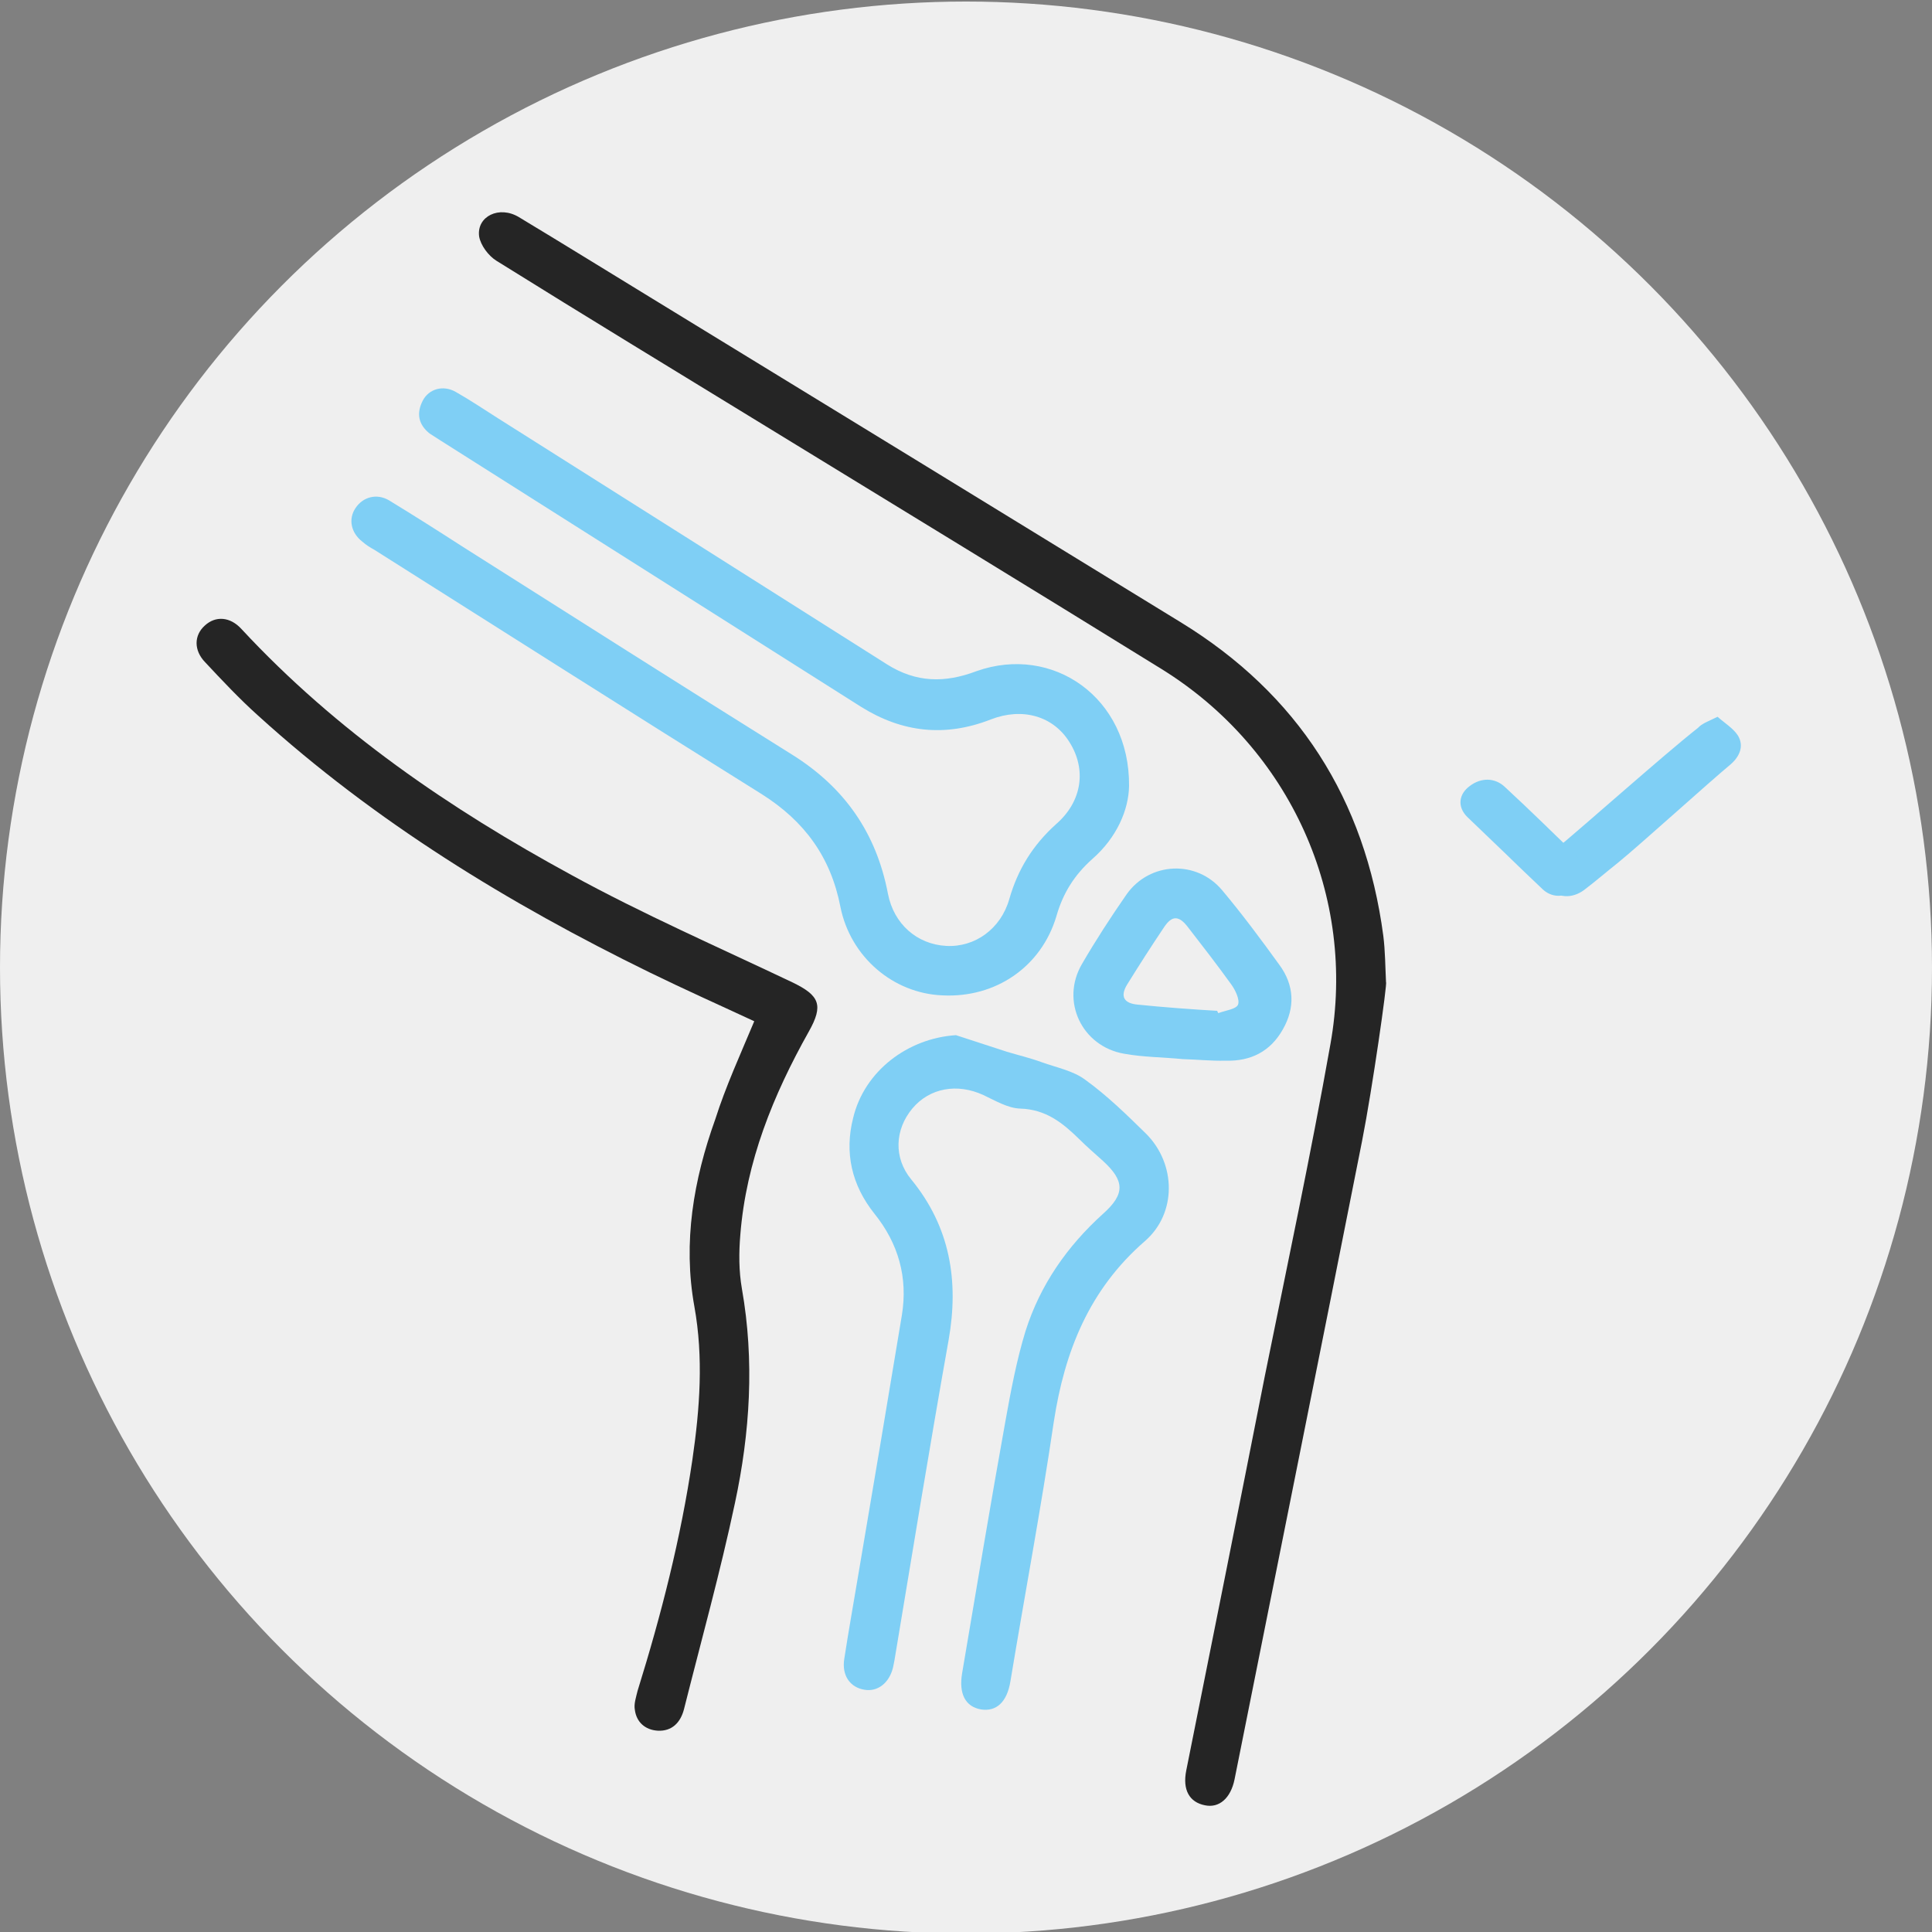
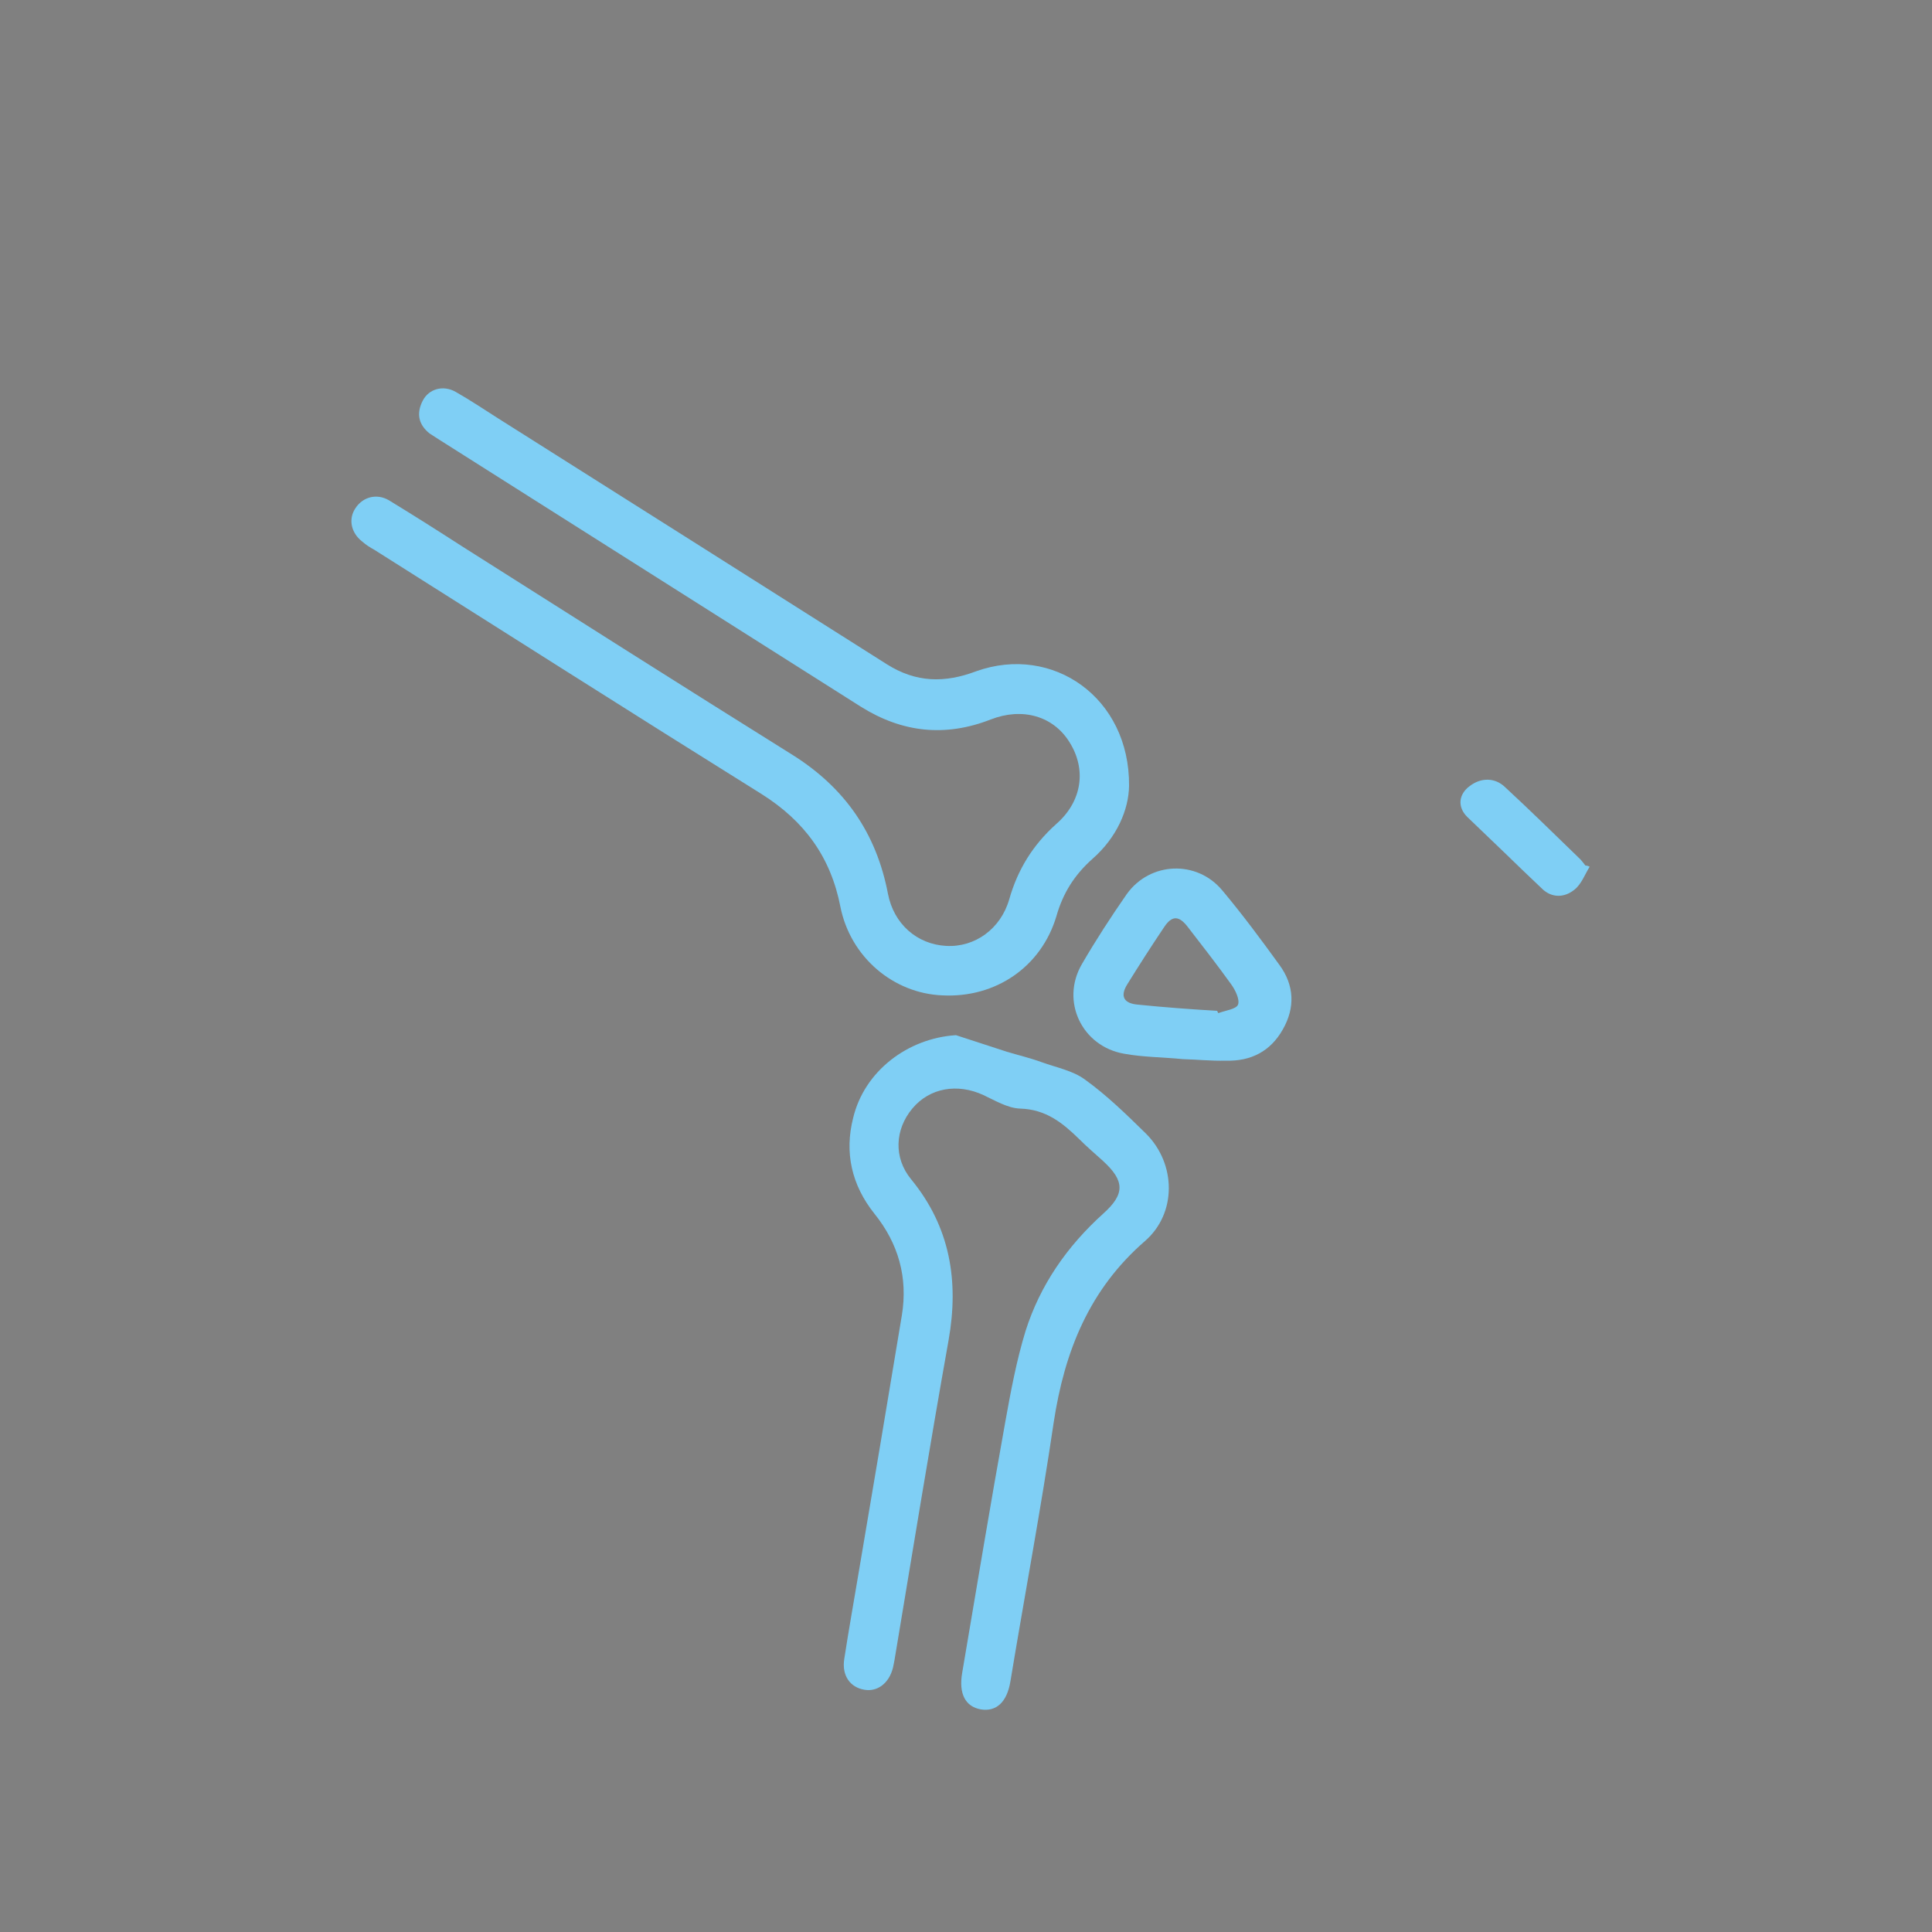
<svg xmlns="http://www.w3.org/2000/svg" xml:space="preserve" style="enable-background:new 0 0 500 500;" viewBox="0 0 500 500" y="0px" x="0px" id="Layer_2_1_" version="1.1">
  <rect x="0" y="0" width="500" height="500" fill="#808080" stroke="none" />
  <style type="text/css">
	.st0{fill:#EFEFEF;}
	.st1{fill:#252525;}
	.st2{fill:#7FCFF5;}
</style>
-   <circle r="250" cy="250.4" cx="250" class="st0" />
  <g>
-     <path d="M352.5,295.3c-10.9,55.1-22,110.1-33,165.2c-1,4.9-4,7.5-7.7,6.7c-4-0.8-5.8-4-4.8-9   c6.8-33.9,13.6-67.9,20.3-101.9c5.8-28.7,11.9-57.3,17-86c6.9-38.3-10.4-76.5-43.6-97.1c-34.1-21.1-68.4-42-102.7-63   c-23.2-14.2-46.4-28.3-69.5-42.7c-2.1-1.3-4.1-4-4.5-6.3c-0.7-5.2,5.2-8.1,10.3-5c11.3,6.8,22.6,13.8,33.9,20.7   c45.8,28,91.5,56,137.3,84.1c30.4,18.6,47.8,45.8,52.5,81.2c0.5,4,0.5,8,0.7,12C359.1,254.1,355.2,281.6,352.5,295.3z" class="st1" />
    <path d="M292.2,203.4c-0.1,6.1-3.1,13.3-9.5,18.9c-4.6,4.1-7.6,8.8-9.3,14.8c-3.9,13.1-15.7,21.2-29.5,20.5   c-12.7-0.5-23.8-9.9-26.4-22.9c-2.5-12.9-9.3-22.2-20.4-29.2c-33.5-20.9-66.8-42.1-100.2-63.2c-1.1-0.6-2.2-1.3-3.1-2.1   c-3-2.3-3.7-5.9-1.8-8.7c1.9-2.9,5.5-3.9,8.7-2c6.4,3.9,12.7,7.9,18.9,11.9c28.4,18,56.9,36.1,85.4,53.9   c13.6,8.5,21.8,20.3,24.8,36c1.5,7.8,7.5,13.1,15.1,13.5c7.4,0.4,14.1-4.4,16.3-12.1s6.1-14,12.1-19.4c6.8-5.9,7.9-14.2,3.5-21.2   c-4.2-6.8-12.2-9.1-20.4-5.9c-11.8,4.6-22.9,3.4-33.6-3.3c-36.3-23-72.5-45.9-108.8-68.9c-0.9-0.6-1.9-1.2-2.8-1.8   c-2.9-2.3-3.5-5.2-1.8-8.5c1.6-3.1,5.3-4.1,8.5-2.3c3.7,2.1,7.3,4.5,10.9,6.8c33.6,21.2,67.2,42.5,100.7,63.7   c7.6,4.8,15,4.9,23.2,1.8C272.4,166.7,292.4,180.5,292.2,203.4z" class="st2" />
    <path d="M247.4,267.9c4.4,1.4,8.8,2.9,13.2,4.3c3,0.9,6,1.6,9,2.7c3.9,1.4,8.1,2.2,11.2,4.5c5.7,4.1,10.8,9.1,15.8,14   c7.8,7.8,8,20.6-0.3,27.8c-14.4,12.5-20.8,28.5-23.6,46.9c-3.3,22.4-7.5,44.6-11.2,67c-0.9,5.5-3.7,7.9-7.6,7.3   c-4.1-0.7-5.8-4.1-4.9-9.4c3.7-21.8,7.3-43.6,11.2-65.2c1.4-7.8,2.9-15.8,5.2-23.3c3.8-12,10.8-22,20.1-30.4   c5.7-5.1,5.6-8.5-0.1-13.7c-2.1-1.9-4.1-3.6-6.1-5.6c-4.3-4.2-8.6-7.7-15.3-7.9c-3.2-0.1-6.5-2.1-9.5-3.5   c-6.7-3.1-13.9-1.9-18.4,3.5c-4.5,5.4-4.9,12.7-0.3,18.3c10.1,12.3,12.4,26.3,9.7,41.6c-4.9,27.5-9.4,55.2-14,82.8   c-0.1,0.7-0.3,1.4-0.4,2c-1,4-4,6.3-7.4,5.7c-3.7-0.6-5.9-3.7-5.2-8c1.1-7.2,2.4-14.4,3.6-21.6c3.8-22.4,7.6-44.9,11.3-67.3   c1.6-9.8-0.9-18.6-7.1-26.3c-5.9-7.4-7.8-15.8-5.5-24.8C223.7,277.2,234.9,268.7,247.4,267.9z" class="st2" />
-     <path d="M195.2,264.3c-8.8-4.1-18-8.2-27-12.6c-36.6-17.9-71.1-39-101.4-66.5c-4.8-4.3-9.3-9.1-13.7-13.8   c-3-3.1-2.9-7-0.1-9.5c2.8-2.6,6.6-2.3,9.5,0.9c24.6,26.5,53.9,46.5,85.3,63.6c18.6,10.2,38.1,18.7,57.2,27.8   c7.1,3.4,8.2,5.9,4.3,12.8c-9.2,16.4-16.2,33.6-17.7,52.5c-0.4,4.7-0.4,9.4,0.4,14c3.3,18.7,2.1,37.3-1.8,55.5   c-3.8,17.9-8.7,35.5-13.2,53.4c-0.9,3.4-3.1,5.7-6.8,5.5c-3.2-0.2-5.5-2.2-5.9-5.4c-0.3-1.5,0.3-3.2,0.7-4.9   c6.1-19.6,11.2-39.5,14.2-59.9c1.9-13.1,2.9-26.3,0.5-39.6c-3-16.6-0.2-32.8,5.4-48.4C187.8,281.2,191.6,272.9,195.2,264.3z" class="st1" />
    <path d="M306.1,274.1c-5-0.5-10.3-0.5-15.2-1.4c-10.9-1.9-16.5-13.6-10.9-23.2c3.6-6.2,7.5-12.2,11.6-18.1   c6-8.4,18.1-8.9,24.7-1c5.2,6.2,10.1,12.8,14.8,19.3c3.9,5.3,4.1,11.1,0.9,16.7c-3.2,5.7-8.3,8.3-14.8,8.1   C313.5,274.6,309.8,274.2,306.1,274.1C306.1,274,306.1,274,306.1,274.1z M315,261.6c0.1,0.2,0.2,0.5,0.3,0.6c1.8-0.7,4.6-1,5.1-2.2   c0.5-1.3-0.7-3.8-1.8-5.3c-3.6-5-7.4-9.9-11.2-14.8c-2.3-3-4.1-3-6.1,0c-3.3,4.9-6.5,9.9-9.6,14.9c-1.9,3.1-0.8,4.9,2.8,5.2   C301.4,260.7,308.2,261.2,315,261.6z" class="st2" />
-     <path d="M444.5,185.5c1.8,1.6,4.1,3,5.3,4.9c1.6,2.7,0.4,5.4-1.9,7.4c-5.9,4.9-23.2,20.6-29.2,25.5   c-2.9,2.3-5.8,4.8-8.7,7c-3.2,2.4-7,2.1-9.3-0.6c-2.4-2.9-2-6.8,1.3-9.4c8.6-7.1,28.5-24.9,37.4-31.9   C440.5,187.2,442.1,186.7,444.5,185.5z" class="st2" />
    <path d="M411.4,224.3c-1.3,2.1-2.1,4.5-4,6c-2.8,2.2-5.9,1.9-8.1-0.1c-3.3-3.1-6.6-6.3-9.8-9.4   c-3.2-3.1-6.6-6.3-9.8-9.4c-2.6-2.6-2.2-5.9,0.7-8c2.9-2.2,6.5-2.2,9.1,0.3c6.6,6.1,13,12.4,19.4,18.6c0.5,0.5,1,1.2,1.4,1.7   C410.8,224,411.2,224.2,411.4,224.3z" class="st2" />
  </g>
</svg>